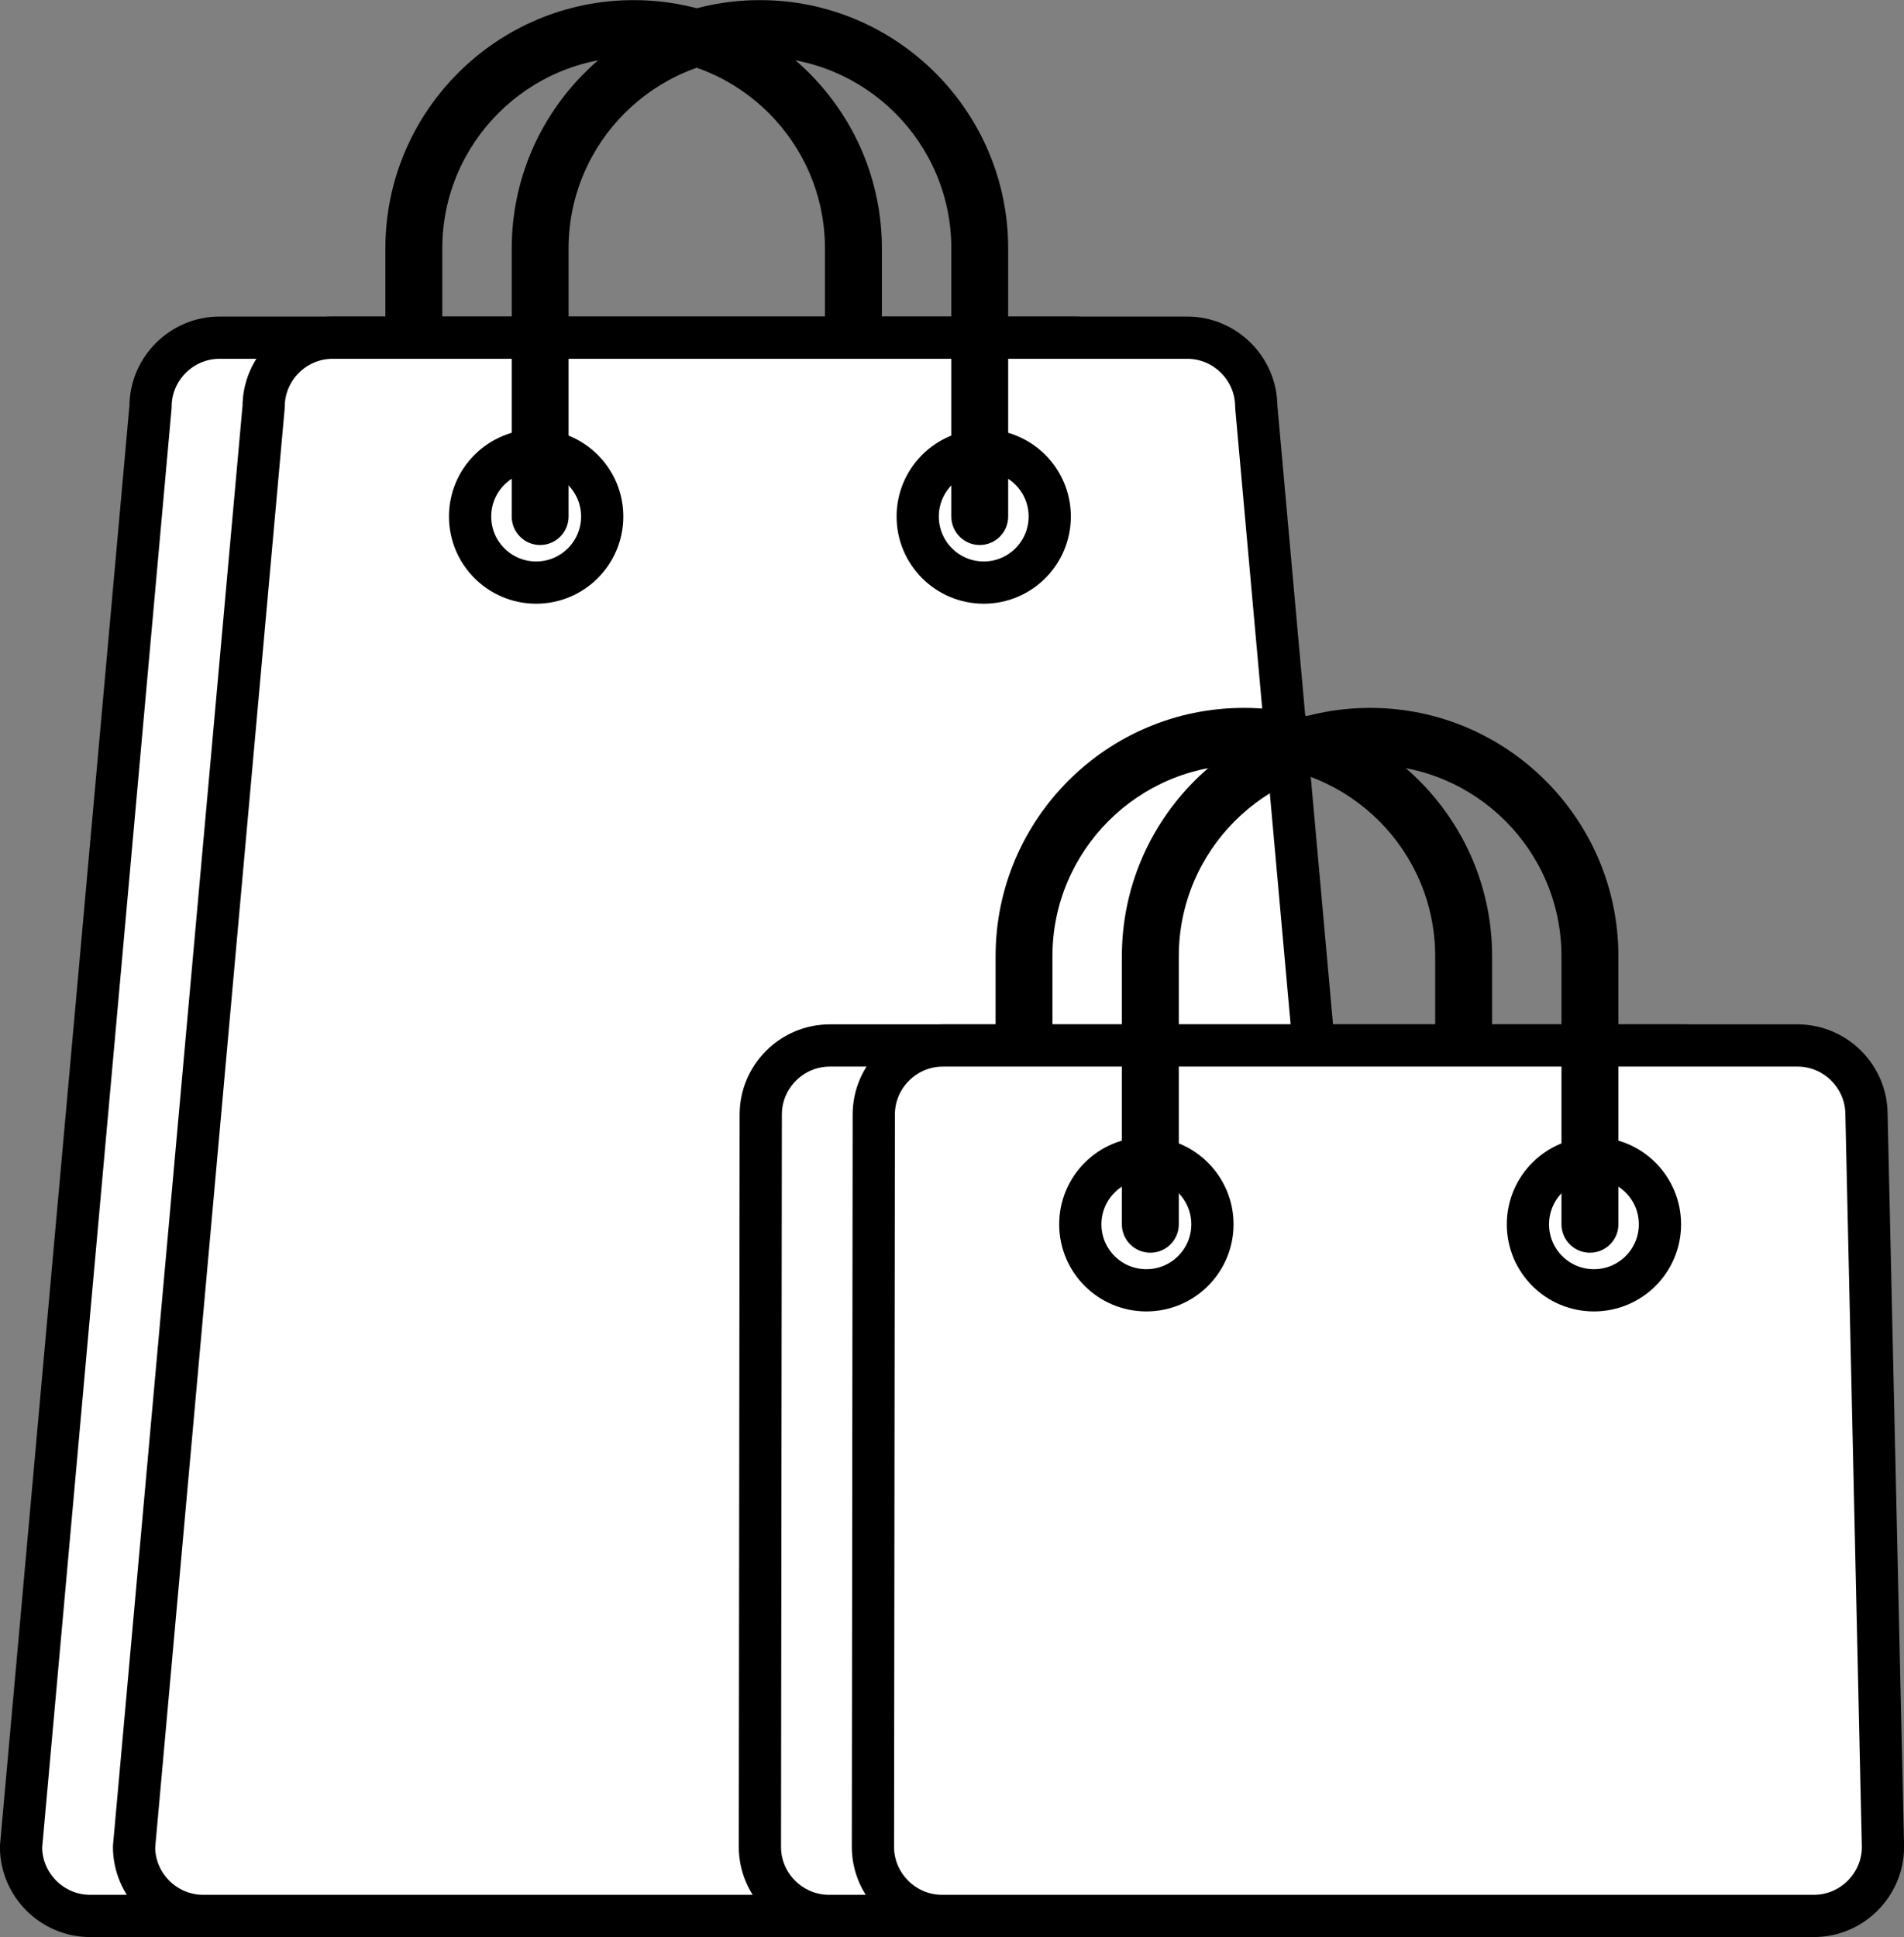
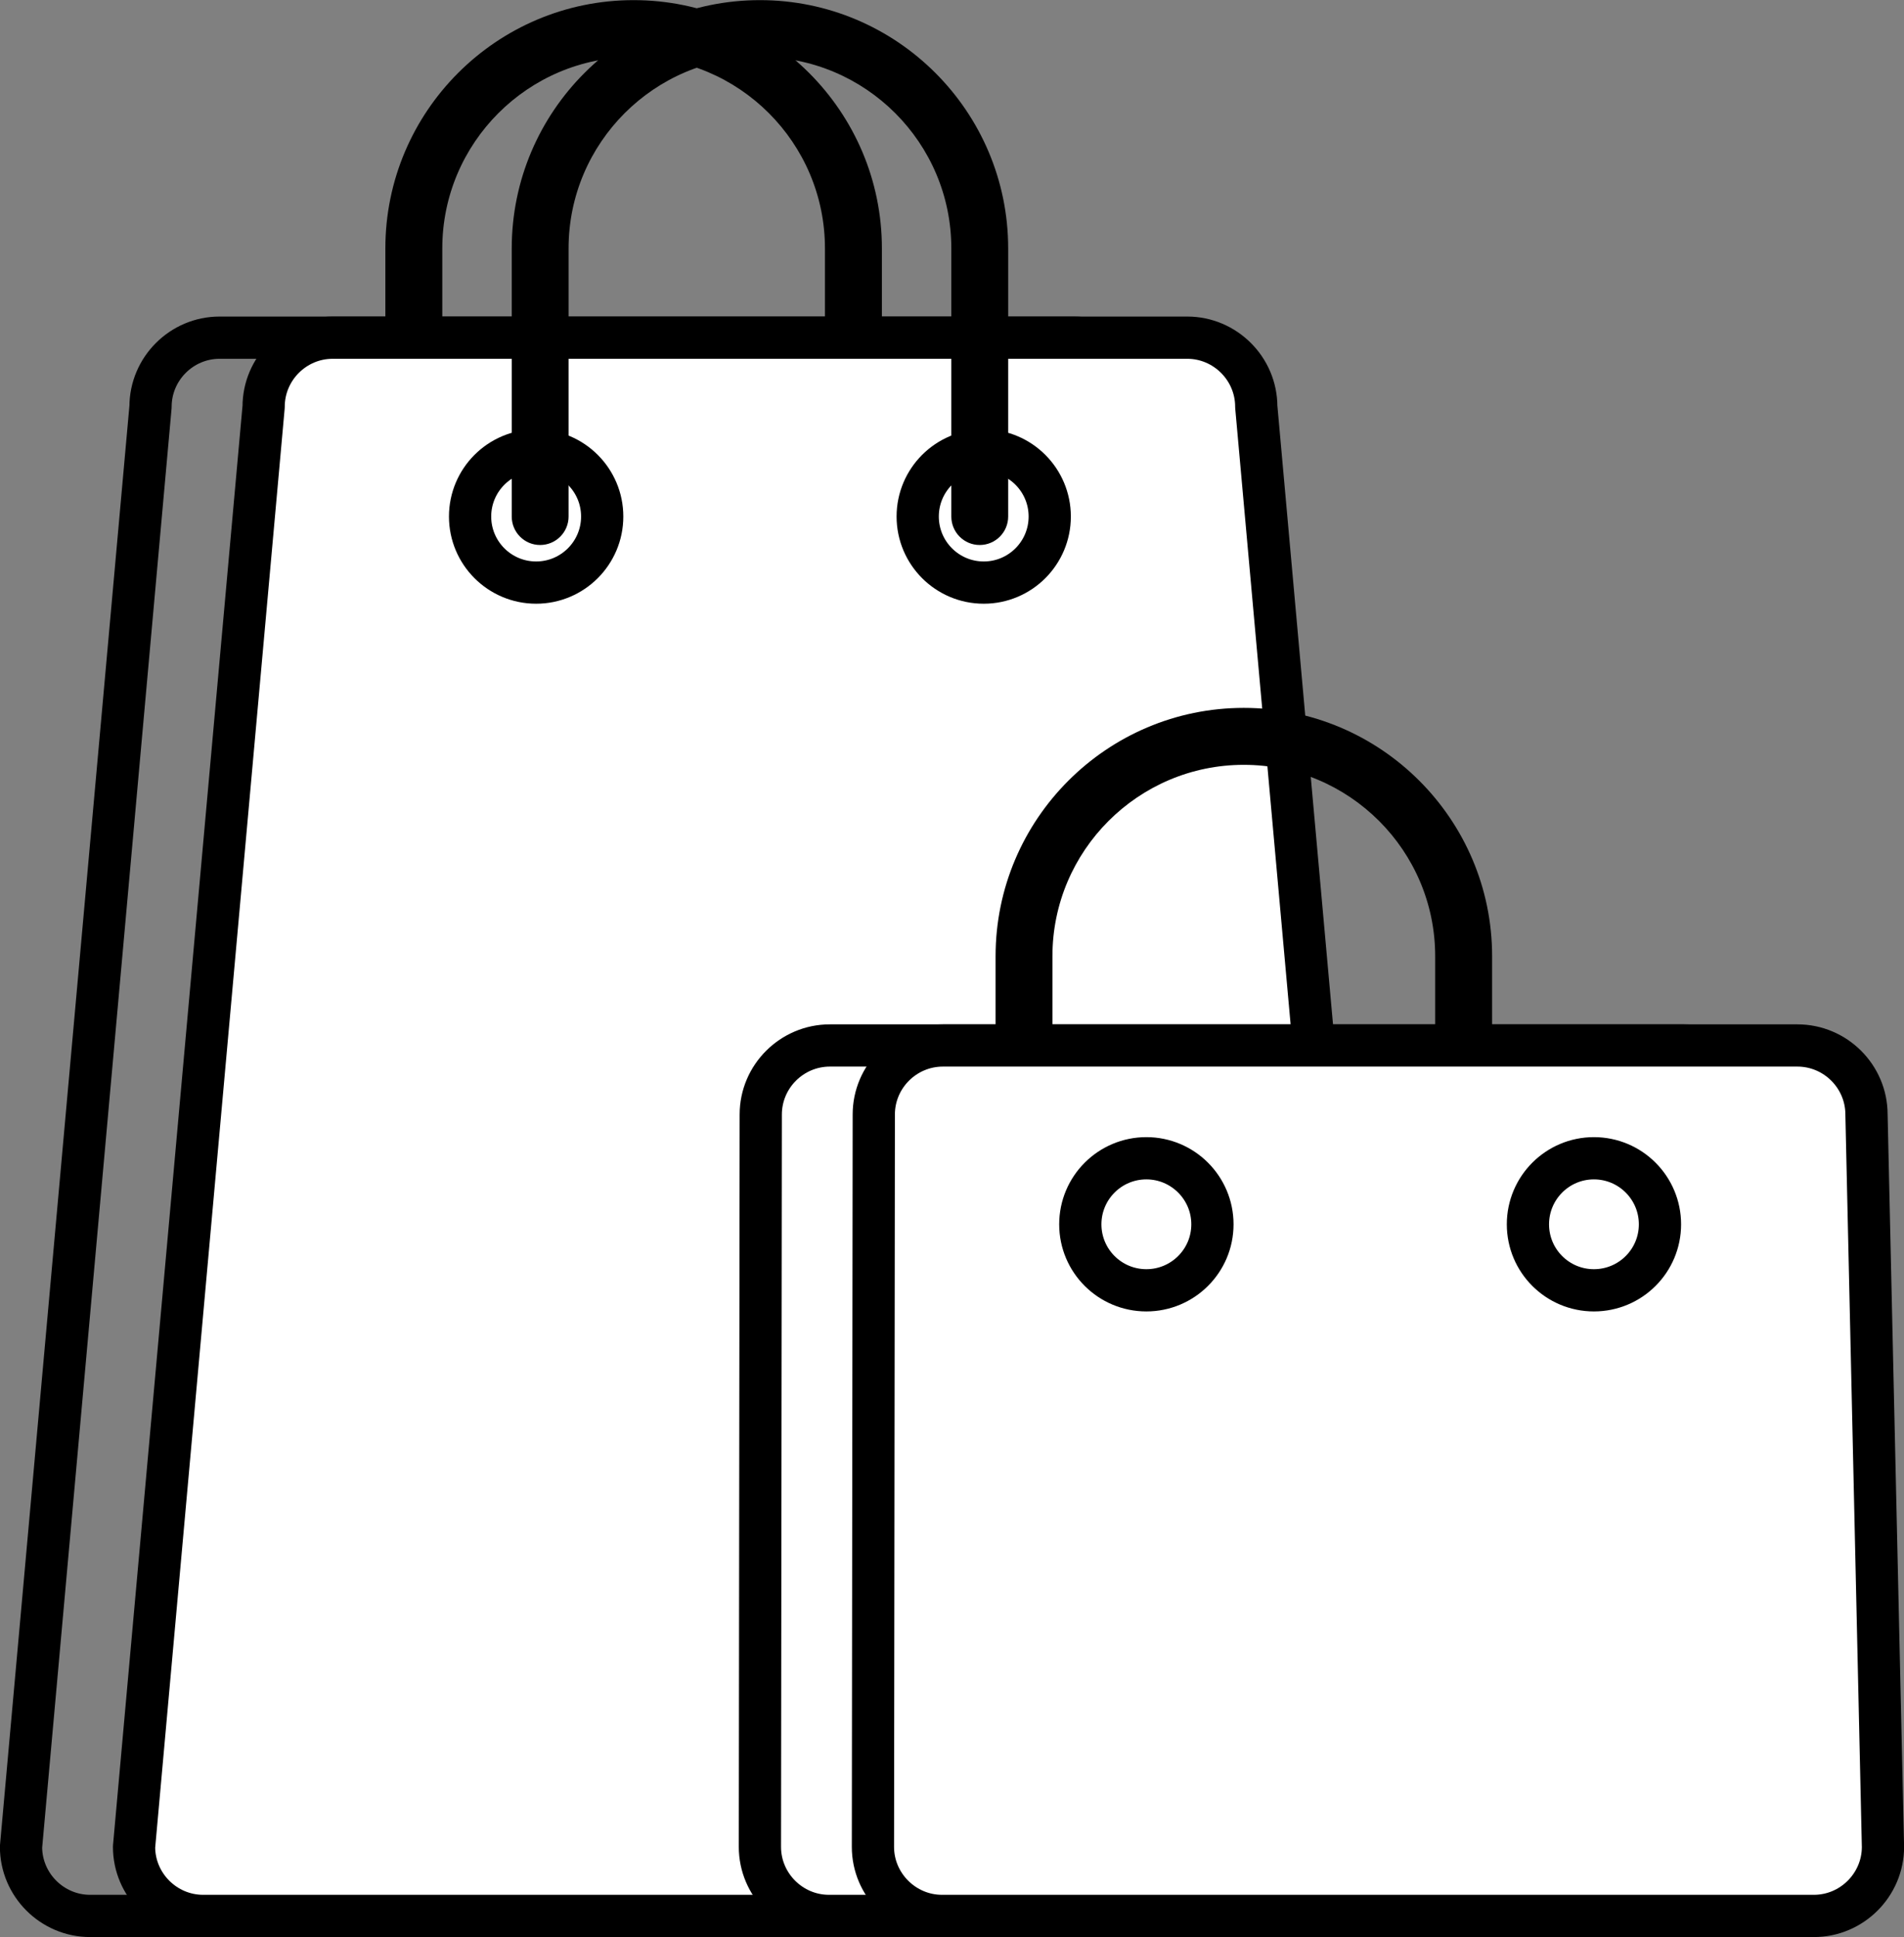
<svg xmlns="http://www.w3.org/2000/svg" height="229.3" preserveAspectRatio="xMidYMid meet" version="1.1" viewBox="99.9 99.2 225.4 229.3" width="225.4" zoomAndPan="magnify">
  <rect x="99.9" y="99.2" width="225.4" height="229.3" fill="#808080" stroke="none" />
  <g id="surface1">
    <g id="change1_1">
      <path d="m200.93 163.71c-1.86 0-3.37-1.51-3.37-3.37v-31.74c0-12.49-10.16-22.65-22.65-22.65s-22.65 10.16-22.65 22.65v31.74c0 1.86-1.51 3.37-3.37 3.37s-3.37-1.51-3.37-3.37v-31.74c0-16.2 13.18-29.385 29.39-29.385 16.2 0 29.39 13.185 29.39 29.385v31.74c0 1.86-1.51 3.37-3.37 3.37" fill="inherit" />
    </g>
    <g id="change2_1">
-       <path d="m250.57 317.81c0 4.49-3.68 8.17-8.18 8.17h-131.82c-4.5 0-8.18-3.68-8.18-8.17l15.33-170.47c0-4.49 3.68-8.17 8.17-8.17h101.17c4.5 0 8.18 3.68 8.18 8.17l15.33 170.47" fill="#fff" />
-     </g>
+       </g>
    <path d="m2505.7 1073.9c0-44.9-36.8-81.74-81.8-81.74h-1318.2c-45 0-81.8 36.84-81.8 81.74l153.3 1704.7c0 44.9 36.8 81.7 81.7 81.7h1011.7c45 0 81.8-36.8 81.8-81.7zm0 0" fill="none" stroke="#000" stroke-linecap="round" stroke-linejoin="round" stroke-miterlimit="10" stroke-width="50" transform="matrix(.1 0 0 -.1 0 425.2)" />
    <g id="change2_2">
      <path d="m263.95 317.81c0 4.49-3.68 8.17-8.17 8.17h-131.83c-4.5 0-8.18-3.68-8.18-8.17l15.34-170.47c0-4.49 3.67-8.17 8.17-8.17h101.17c4.49 0 8.17 3.68 8.17 8.17l15.33 170.47" fill="#fff" />
    </g>
    <path d="m2639.5 1073.9c0-44.9-36.8-81.74-81.7-81.74h-1318.3c-45 0-81.8 36.84-81.8 81.74l153.4 1704.7c0 44.9 36.7 81.7 81.7 81.7h1011.7c44.9 0 81.7-36.8 81.7-81.7zm0 0" fill="none" stroke="#000" stroke-linecap="round" stroke-linejoin="round" stroke-miterlimit="10" stroke-width="50" transform="matrix(.1 0 0 -.1 0 425.2)" />
    <g id="change2_3">
-       <path d="m171.19 160.34c0 4.32-3.51 7.82-7.82 7.82-4.32 0-7.82-3.5-7.82-7.82s3.5-7.82 7.82-7.82c4.31 0 7.82 3.5 7.82 7.82" fill="#fff" />
-     </g>
+       </g>
    <path d="m1711.9 2648.6c0-43.2-35.1-78.2-78.2-78.2-43.2 0-78.2 35-78.2 78.2s35 78.2 78.2 78.2c43.1 0 78.2-35 78.2-78.2zm0 0" fill="none" stroke="#000" stroke-linecap="round" stroke-linejoin="round" stroke-miterlimit="10" stroke-width="50" transform="matrix(.1 0 0 -.1 0 425.2)" />
    <g id="change2_4">
-       <path d="m224.17 160.34c0 4.32-3.5 7.82-7.81 7.82-4.32 0-7.82-3.5-7.82-7.82s3.5-7.82 7.82-7.82c4.31 0 7.81 3.5 7.81 7.82" fill="#fff" />
-     </g>
+       </g>
    <path d="m2241.7 2648.6c0-43.2-35-78.2-78.1-78.2-43.2 0-78.2 35-78.2 78.2s35 78.2 78.2 78.2c43.1 0 78.1-35 78.1-78.2zm0 0" fill="none" stroke="#000" stroke-linecap="round" stroke-linejoin="round" stroke-miterlimit="10" stroke-width="50" transform="matrix(.1 0 0 -.1 0 425.2)" />
    <g id="change1_2">
      <path d="m215.88 163.71c-1.86 0-3.36-1.51-3.36-3.37v-31.74c0-12.49-10.16-22.65-22.66-22.65-12.49 0-22.65 10.16-22.65 22.65v31.74c0 1.86-1.51 3.37-3.37 3.37s-3.36-1.51-3.36-3.37v-31.74c0-16.2 13.18-29.385 29.38-29.385 16.21 0 29.39 13.185 29.39 29.385v31.74c0 1.86-1.51 3.37-3.37 3.37" fill="inherit" />
    </g>
    <g id="change1_3">
      <path d="m273.17 247.48c-1.86 0-3.37-1.5-3.37-3.36v-31.74c0-12.49-10.16-22.65-22.66-22.65-12.48 0-22.65 10.16-22.65 22.65v31.74c0 1.86-1.51 3.36-3.37 3.36-1.85 0-3.36-1.5-3.36-3.36v-31.74c0-16.2 13.18-29.39 29.38-29.39 16.21 0 29.4 13.19 29.4 29.39v31.74c0 1.86-1.51 3.36-3.37 3.36" fill="inherit" />
    </g>
    <g id="change2_5">
      <path d="m309.43 317.81c0 4.49-3.68 8.17-8.18 8.17h-103.21c-4.5 0-8.18-3.68-8.18-8.17l0.1-86.69c0-4.5 3.68-8.17 8.18-8.17h101.16c4.5 0 8.18 3.67 8.18 8.17l1.95 86.69" fill="#fff" />
    </g>
    <path d="m3094.3 1073.9c0-44.9-36.8-81.74-81.8-81.74h-1032.1c-45 0-81.8 36.84-81.8 81.74l1 866.9c0 45 36.8 81.7 81.8 81.7h1011.6c45 0 81.8-36.7 81.8-81.7zm0 0" fill="none" stroke="#000" stroke-linecap="round" stroke-linejoin="round" stroke-miterlimit="10" stroke-width="50" transform="matrix(.1 0 0 -.1 0 425.2)" />
    <g id="change2_6">
      <path d="m322.81 317.81c0 4.49-3.68 8.17-8.18 8.17h-103.21c-4.49 0-8.18-3.68-8.18-8.17l0.1-86.69c0-4.5 3.68-8.17 8.18-8.17h101.16c4.5 0 8.18 3.67 8.18 8.17l1.95 86.69" fill="#fff" />
    </g>
    <path d="m3228.1 1073.9c0-44.9-36.8-81.74-81.8-81.74h-1032.1c-44.9 0-81.8 36.84-81.8 81.74l1 866.9c0 45 36.8 81.7 81.8 81.7h1011.6c45 0 81.8-36.7 81.8-81.7zm0 0" fill="none" stroke="#000" stroke-linecap="round" stroke-linejoin="round" stroke-miterlimit="10" stroke-width="50" transform="matrix(.1 0 0 -.1 0 425.2)" />
    <g id="change2_7">
      <path d="m243.43 244.12c0 4.32-3.51 7.81-7.82 7.81-4.32 0-7.82-3.49-7.82-7.81s3.5-7.82 7.82-7.82c4.31 0 7.82 3.5 7.82 7.82" fill="#fff" />
    </g>
    <path d="m2434.3 1810.8c0-43.2-35.1-78.1-78.2-78.1-43.2 0-78.2 34.9-78.2 78.1s35 78.2 78.2 78.2c43.1 0 78.2-35 78.2-78.2zm0 0" fill="none" stroke="#000" stroke-linecap="round" stroke-linejoin="round" stroke-miterlimit="10" stroke-width="50" transform="matrix(.1 0 0 -.1 0 425.2)" />
    <g id="change2_8">
      <path d="m296.41 244.12c0 4.32-3.5 7.81-7.82 7.81-4.31 0-7.81-3.49-7.81-7.81s3.5-7.82 7.81-7.82c4.32 0 7.82 3.5 7.82 7.82" fill="#fff" />
    </g>
    <path d="m2964.1 1810.8c0-43.2-35-78.1-78.2-78.1-43.1 0-78.1 34.9-78.1 78.1s35 78.2 78.1 78.2c43.2 0 78.2-35 78.2-78.2zm0 0" fill="none" stroke="#000" stroke-linecap="round" stroke-linejoin="round" stroke-miterlimit="10" stroke-width="50" transform="matrix(.1 0 0 -.1 0 425.2)" />
    <g id="change1_4">
-       <path d="m288.12 247.48c-1.86 0-3.37-1.5-3.37-3.36v-31.74c0-12.49-10.16-22.65-22.65-22.65s-22.65 10.16-22.65 22.65v31.74c0 1.86-1.51 3.36-3.37 3.36s-3.37-1.5-3.37-3.36v-31.74c0-16.2 13.18-29.39 29.39-29.39 16.2 0 29.39 13.19 29.39 29.39v31.74c0 1.86-1.51 3.36-3.37 3.36" fill="inherit" />
-     </g>
+       </g>
  </g>
</svg>